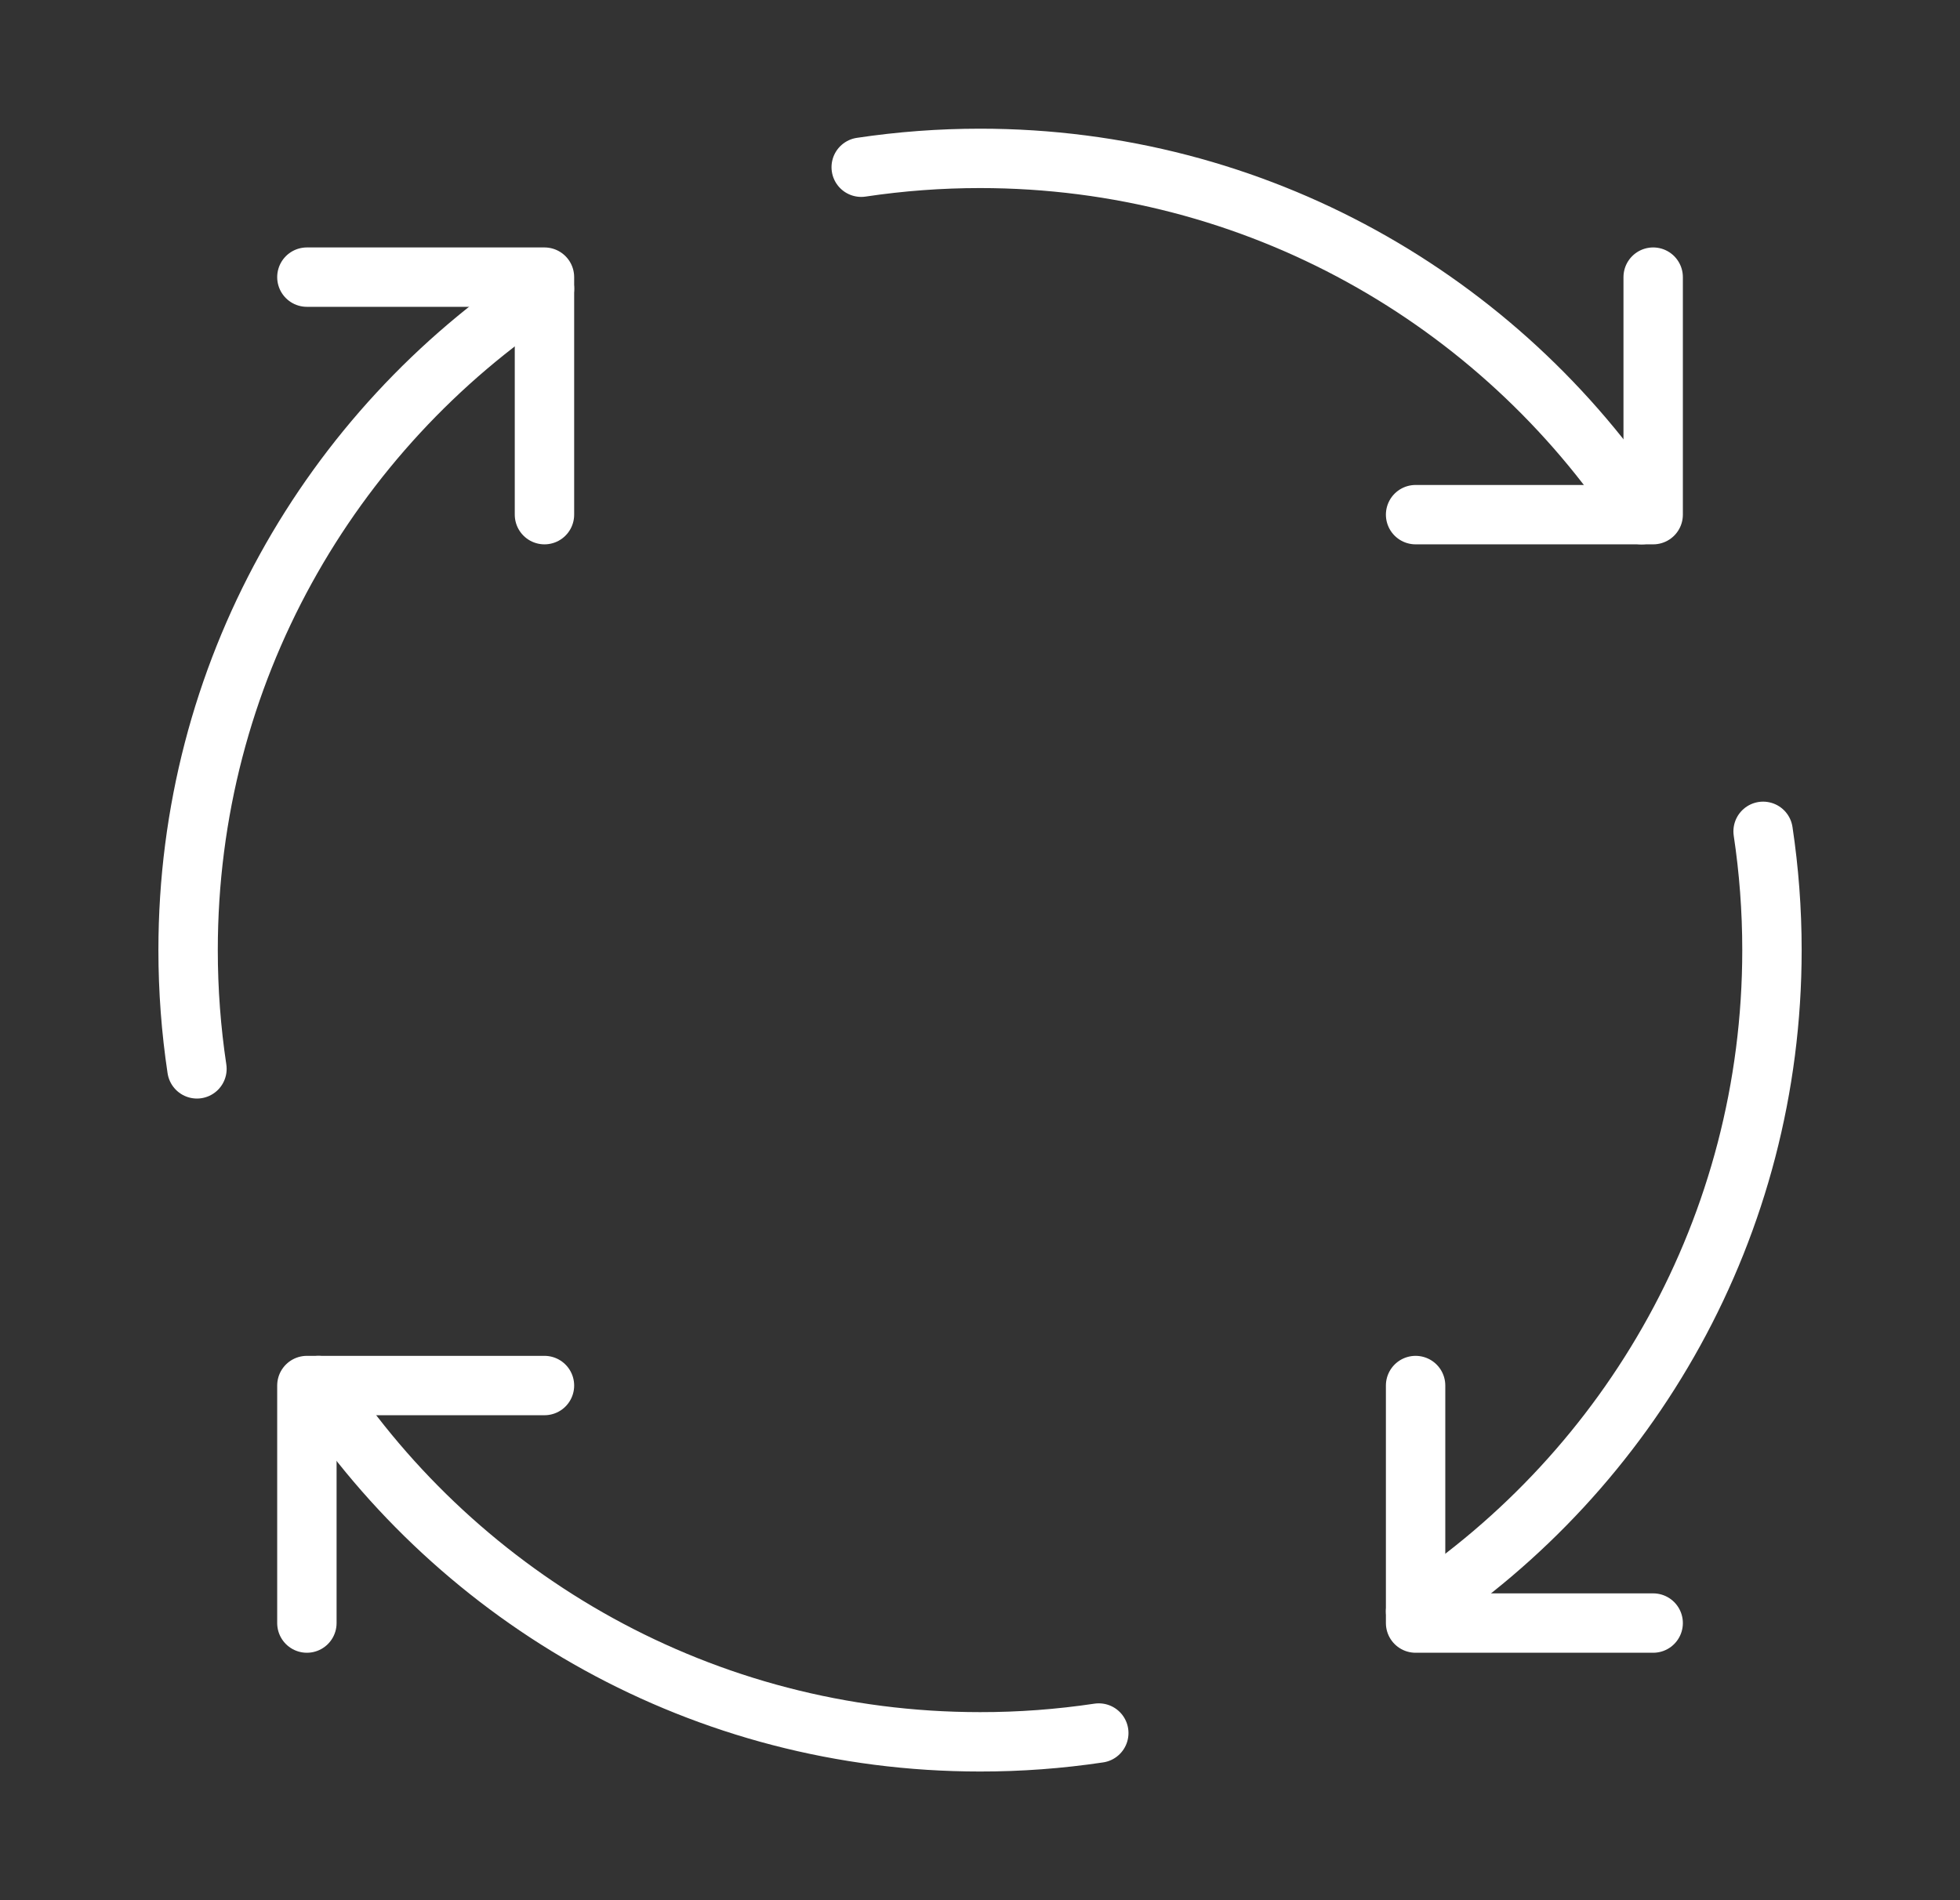
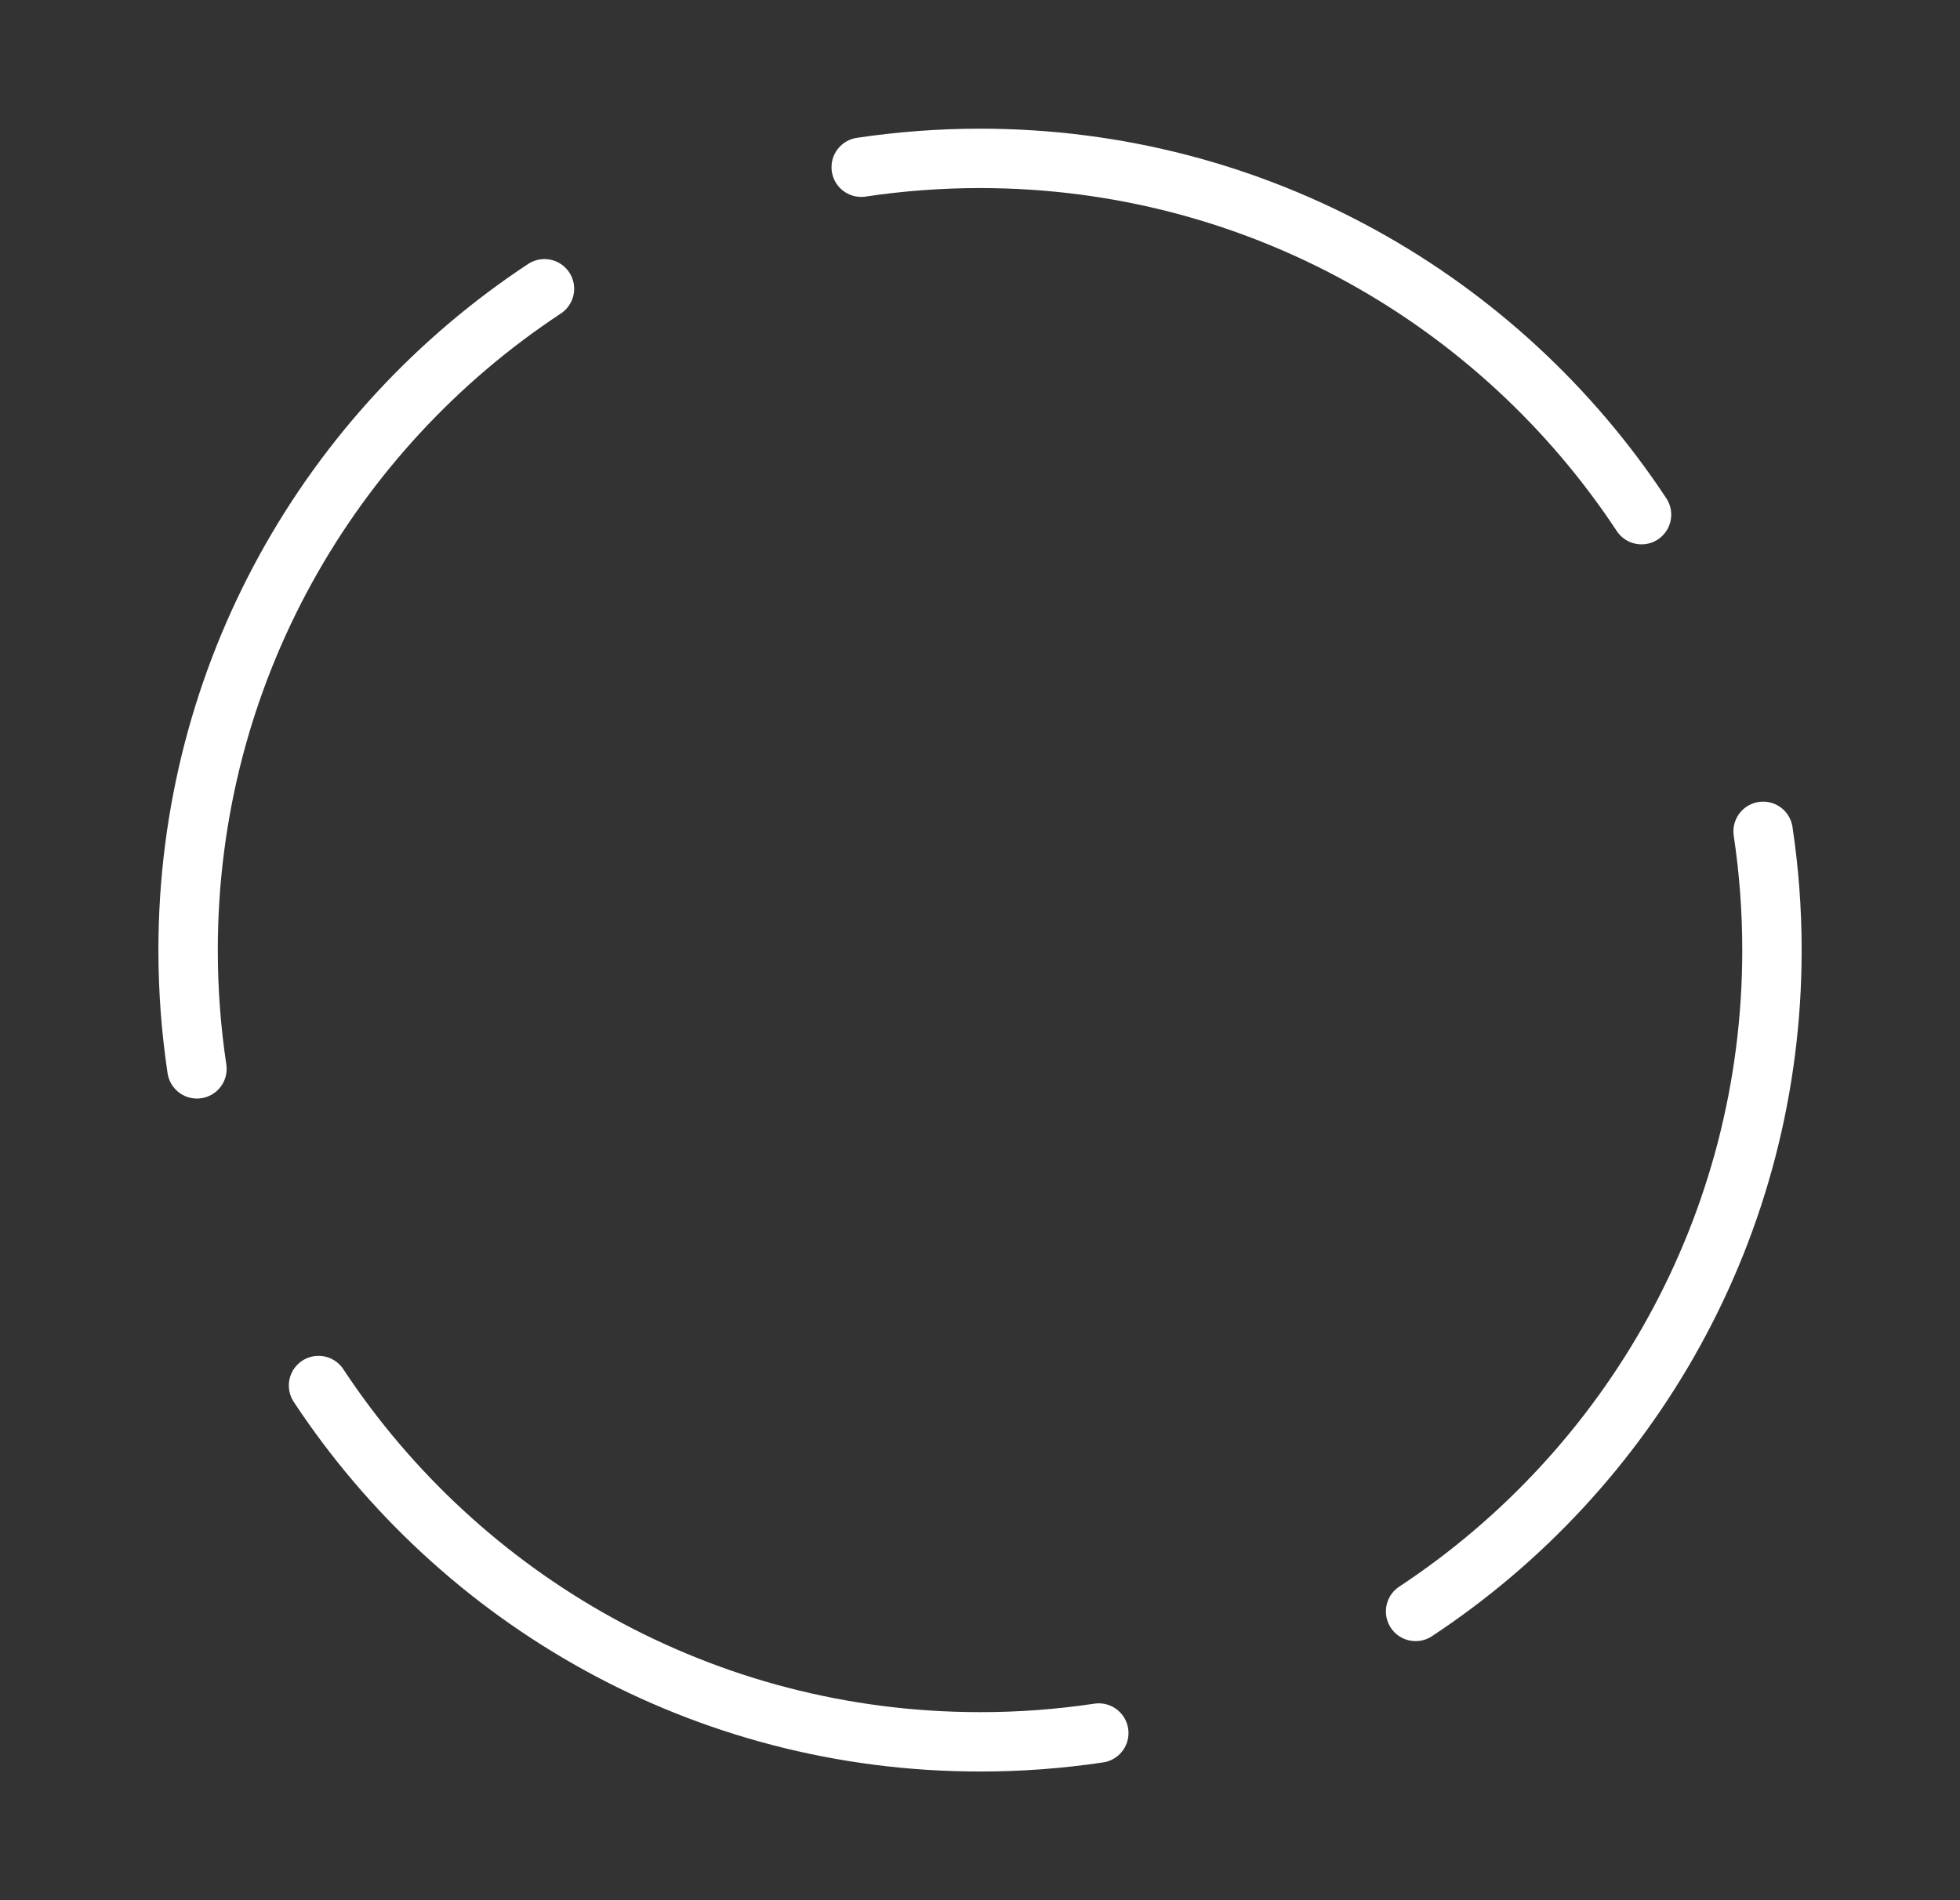
<svg xmlns="http://www.w3.org/2000/svg" width="33" height="32" viewBox="0 0 33 32" fill="none">
  <rect x="0" y="0" width="33" height="32" fill="#333333" stroke="none" />
  <g clip-path="url(#clip0_892_2427)">
-     <path d="M9.167 23.333H5.167V27.333M27.834 27.333H23.834V23.333M23.834 8.667H27.834V4.667M5.167 4.667H9.167V8.667" stroke="white" stroke-linecap="round" stroke-linejoin="round" />
    <path d="M9.167 4.863C5.552 7.247 3.167 11.345 3.167 16C3.167 16.68 3.218 17.347 3.316 18M18.5 29.185C17.838 29.284 17.17 29.334 16.5 29.333C11.846 29.333 7.748 26.948 5.363 23.333M29.685 14C29.783 14.653 29.834 15.32 29.834 16C29.834 20.655 27.448 24.753 23.834 27.137M14.5 2.816C15.162 2.717 15.831 2.667 16.5 2.667C21.155 2.667 25.253 5.052 27.638 8.667" stroke="white" stroke-linecap="round" stroke-linejoin="round" />
  </g>
  <defs>
    <clipPath id="clip0_892_2427">
      <rect width="32" height="32" fill="white" transform="translate(0.5)" />
    </clipPath>
  </defs>
</svg>